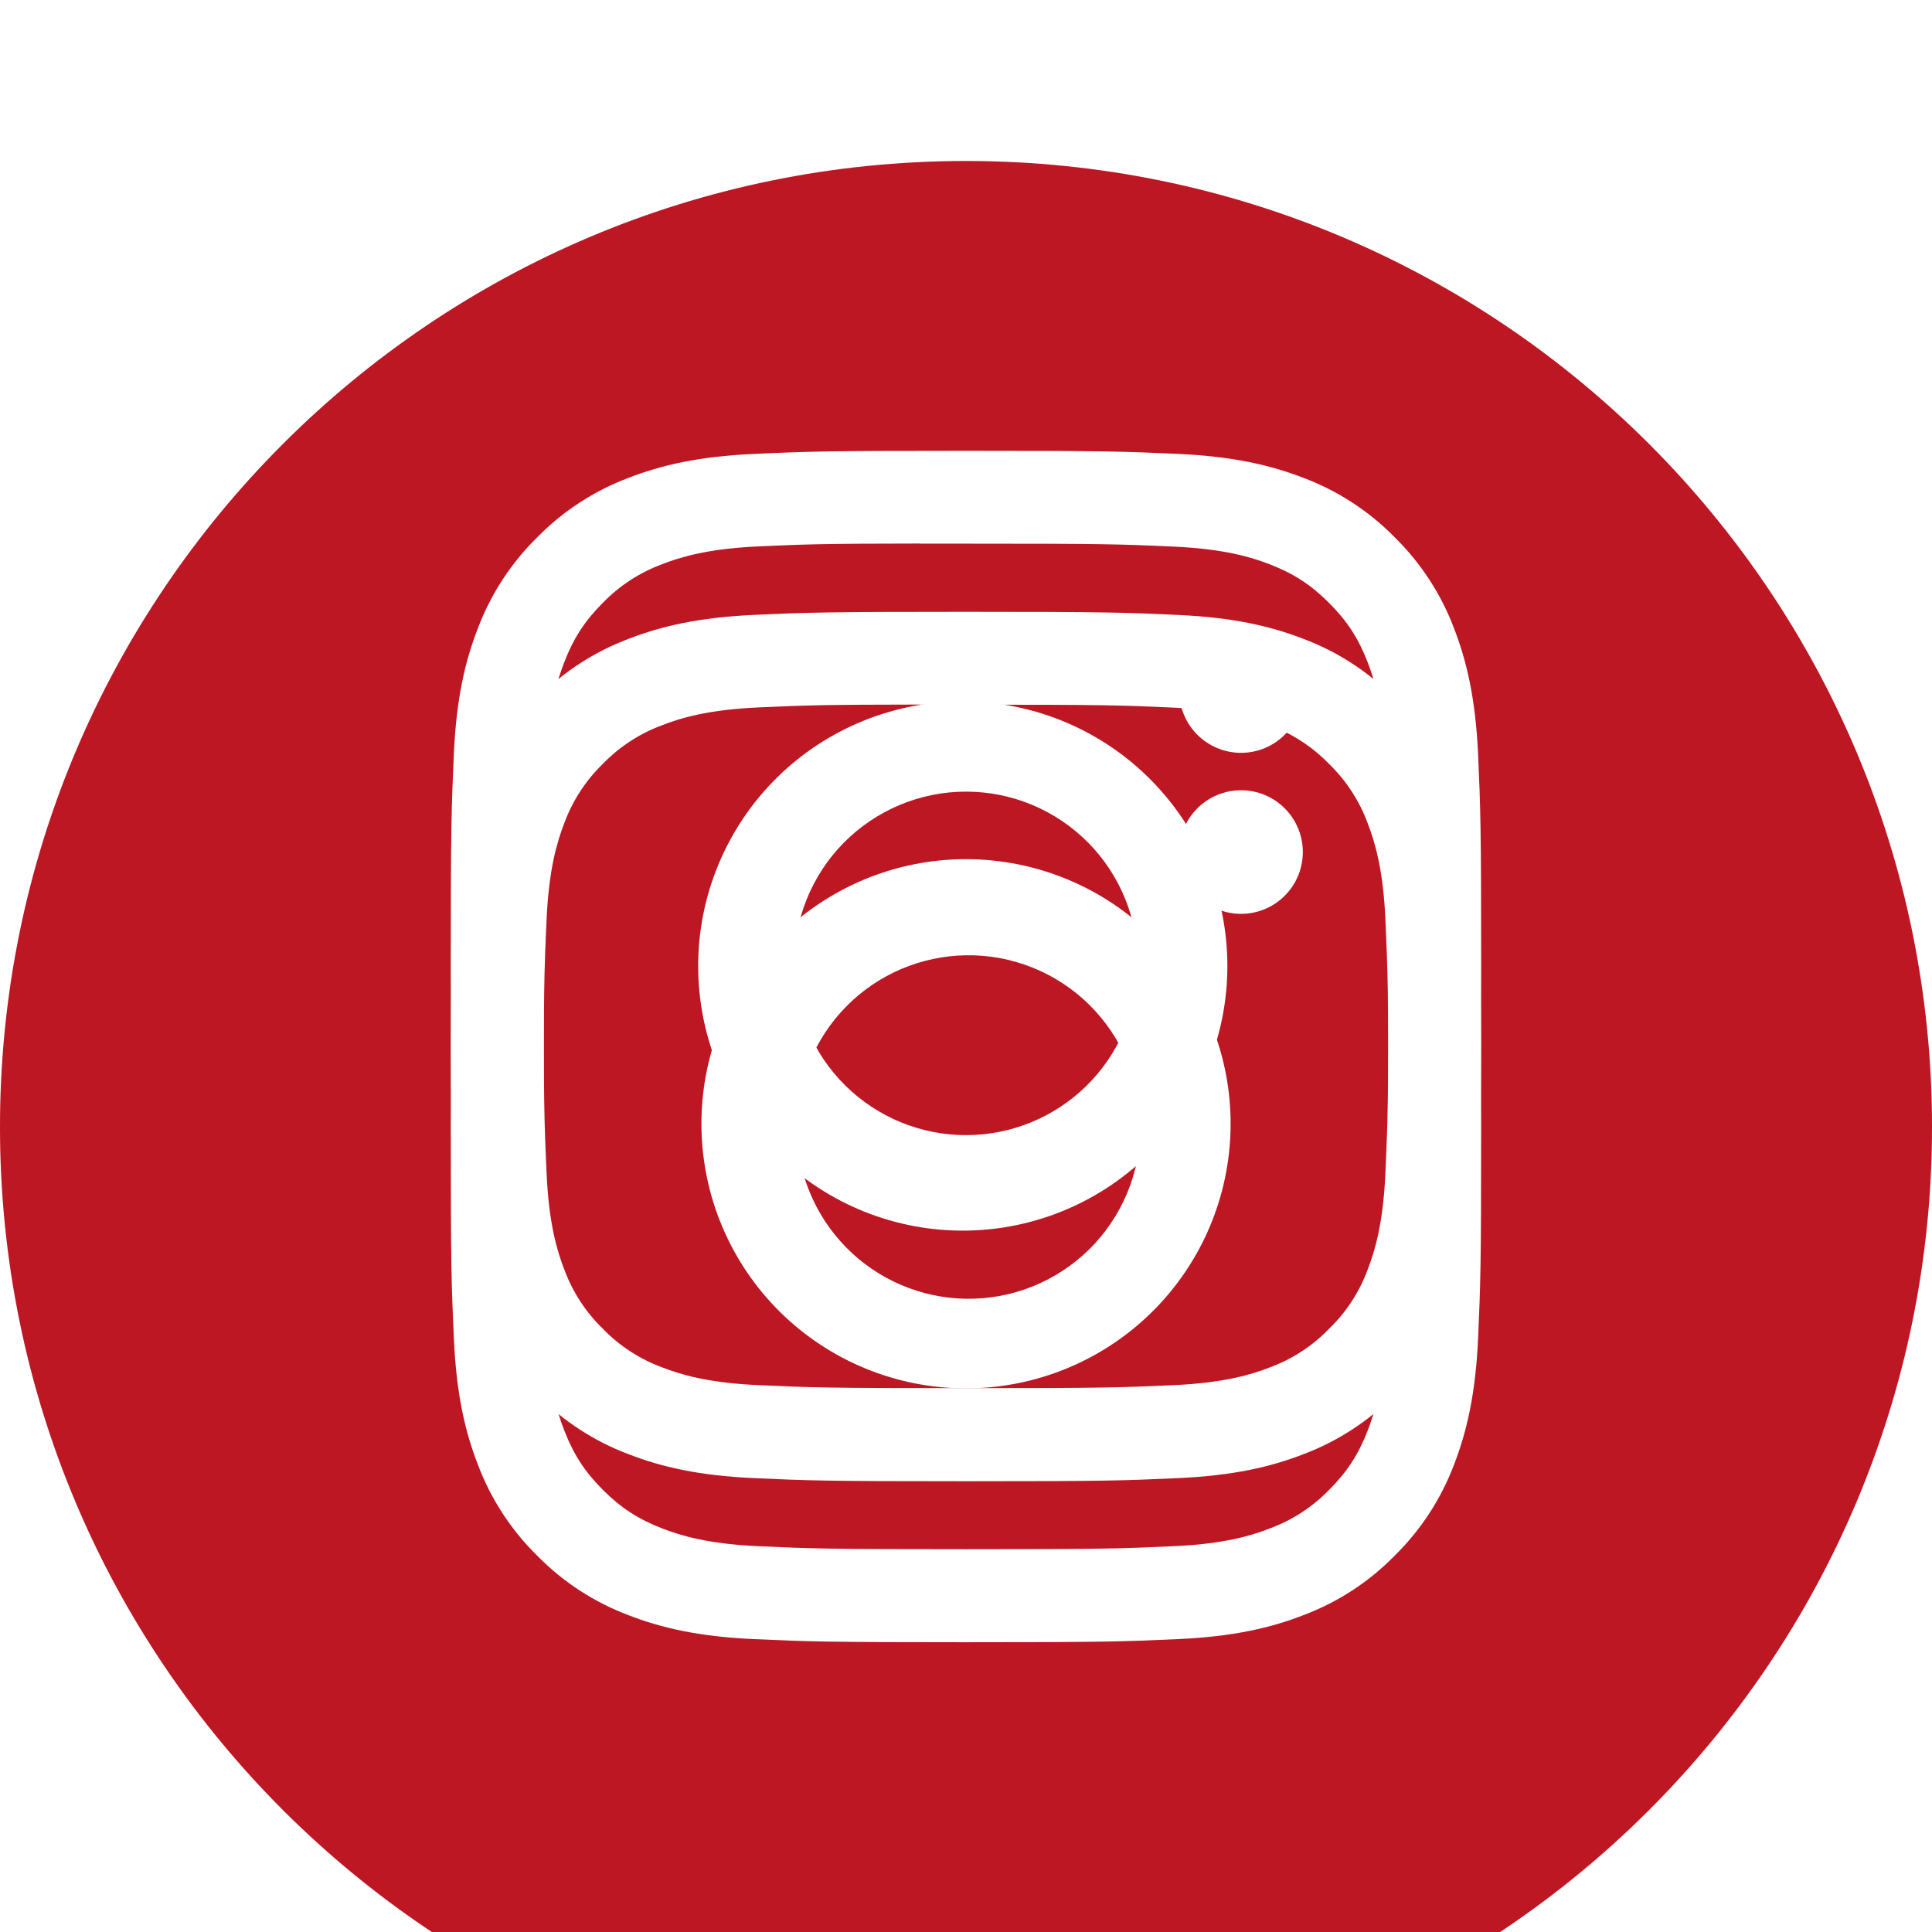
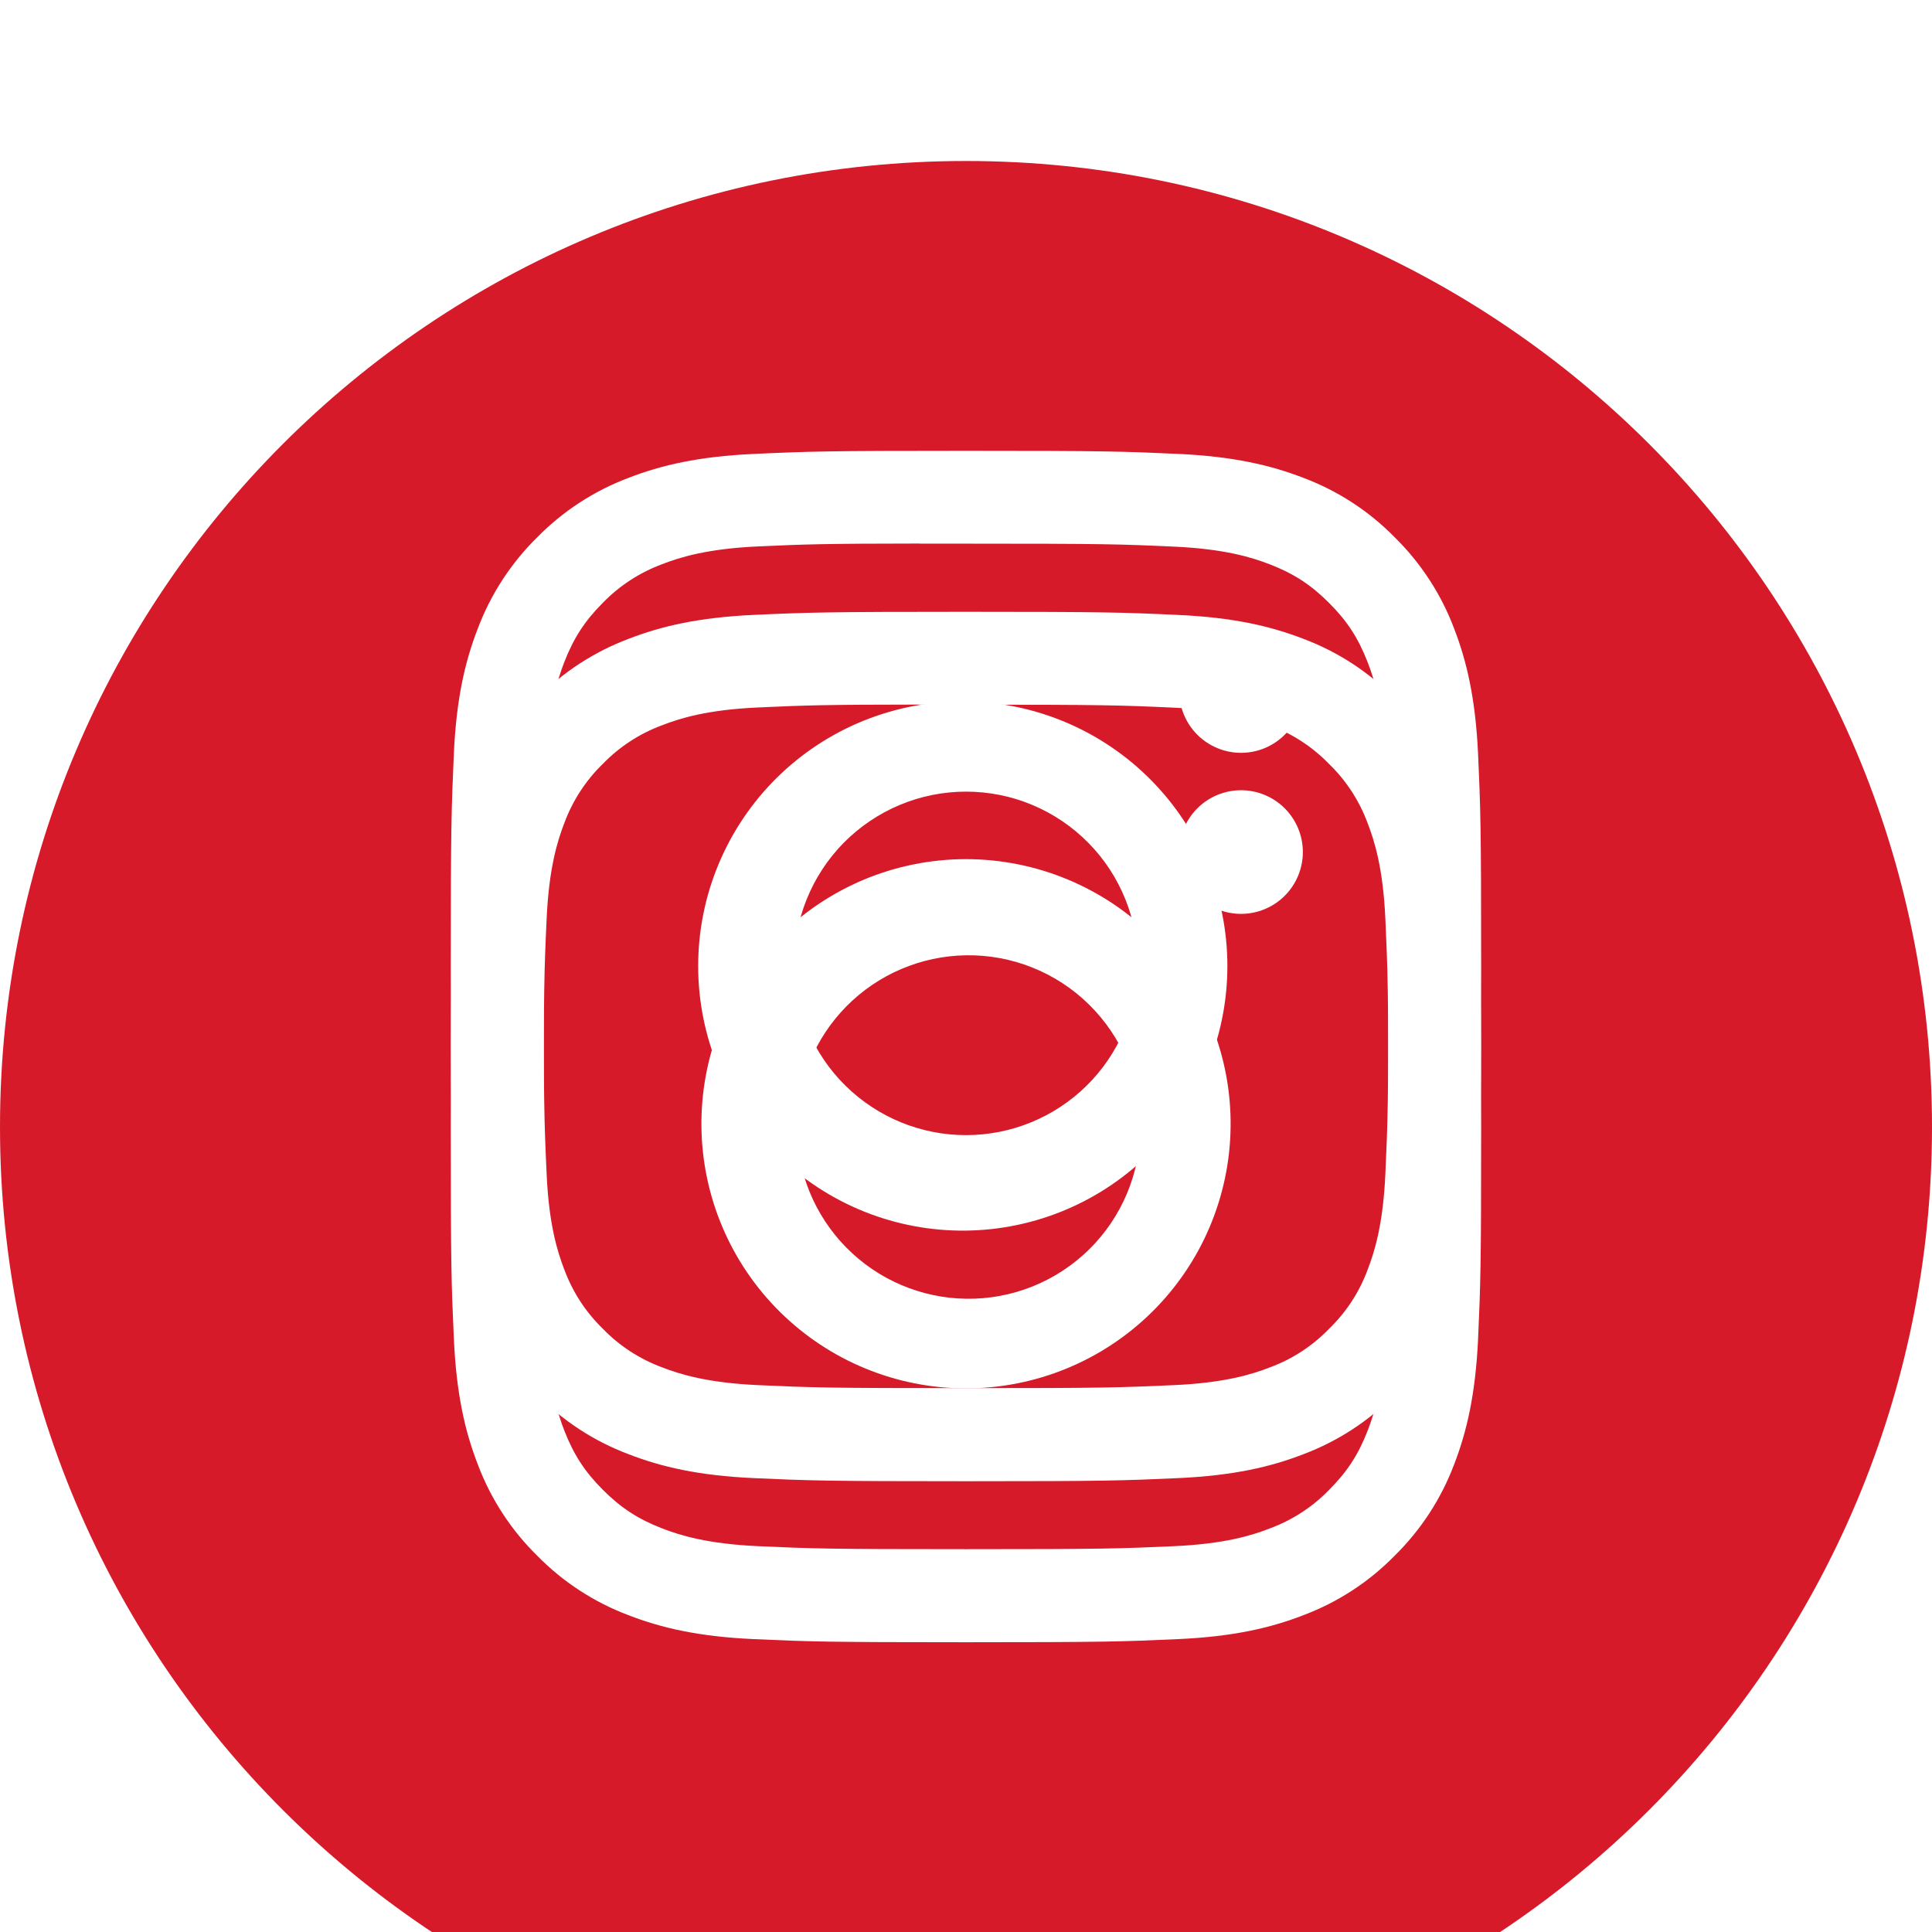
<svg xmlns="http://www.w3.org/2000/svg" width="48" height="48" viewBox="0 0 48 48" fill="none">
  <g clip-path="url(#clip0_1222_3140)">
    <g filter="url(#filter0_d_1222_3140)">
      <path fill-rule="evenodd" clip-rule="evenodd" d="M24 0C10.745 0 0 10.745 0 24C0 37.255 10.745 48 24 48C37.255 48 48 37.255 48 24C48 10.745 37.255 0 24 0ZM18.723 11.277C20.088 11.215 20.524 11.2 24 11.2H23.996C27.474 11.2 27.909 11.215 29.274 11.278C30.637 11.34 31.567 11.556 32.384 11.872C33.238 12.193 34.011 12.697 34.65 13.348C35.301 13.988 35.805 14.762 36.127 15.616C36.442 16.43 36.657 17.36 36.722 18.722C36.783 20.088 36.799 20.524 36.799 24C36.799 27.477 36.783 27.912 36.722 29.277C36.658 30.639 36.442 31.57 36.127 32.384C35.805 33.238 35.301 34.011 34.65 34.651C34.011 35.303 33.238 35.807 32.384 36.128C31.57 36.445 30.638 36.661 29.276 36.723C27.91 36.785 27.476 36.801 23.999 36.801C20.523 36.801 20.087 36.785 18.721 36.723C17.359 36.661 16.429 36.445 15.614 36.129C14.76 35.807 13.986 35.303 13.347 34.651C12.696 34.012 12.192 33.238 11.871 32.384C11.555 31.57 11.339 30.64 11.277 29.277C11.215 27.912 11.199 27.477 11.199 24C11.199 20.524 11.215 20.087 11.276 18.722C11.338 17.36 11.554 16.43 11.871 15.615C12.193 14.761 12.697 13.988 13.348 13.348C13.988 12.697 14.761 12.193 15.616 11.872C16.43 11.556 17.36 11.34 18.723 11.277ZM24 13.508H22.853V13.505C20.466 13.507 20.009 13.523 18.828 13.577C17.58 13.634 16.903 13.842 16.451 14.018C15.895 14.223 15.392 14.551 14.979 14.976C14.554 15.389 14.226 15.892 14.021 16.448C13.846 16.899 13.638 17.577 13.581 18.825C13.519 20.174 13.507 20.577 13.507 23.995C13.507 27.413 13.519 27.819 13.581 29.168C13.637 30.416 13.846 31.093 14.021 31.544C14.254 32.142 14.531 32.567 14.979 33.015C15.427 33.463 15.854 33.741 16.451 33.973C16.903 34.148 17.581 34.356 18.828 34.414C20.178 34.475 20.583 34.489 24 34.489C27.418 34.489 27.823 34.475 29.173 34.414C30.421 34.357 31.099 34.149 31.549 33.973C32.105 33.768 32.608 33.441 33.02 33.016C33.468 32.568 33.746 32.143 33.978 31.546C34.153 31.094 34.362 30.417 34.418 29.169C34.48 27.819 34.494 27.414 34.494 23.999C34.494 20.582 34.48 20.177 34.419 18.828C34.362 17.58 34.153 16.902 33.979 16.452C33.773 15.896 33.446 15.393 33.02 14.98C32.608 14.555 32.105 14.227 31.55 14.022C31.098 13.847 30.42 13.639 29.173 13.582C27.823 13.52 27.418 13.508 24 13.508ZM30.833 15.633C30.426 15.633 30.035 15.795 29.747 16.083C29.459 16.371 29.297 16.762 29.297 17.169C29.297 17.576 29.459 17.967 29.747 18.255C30.035 18.543 30.426 18.705 30.833 18.705C31.24 18.705 31.631 18.543 31.919 18.255C32.207 17.967 32.369 17.576 32.369 17.169C32.369 16.762 32.207 16.371 31.919 16.083C31.631 15.795 31.24 15.633 30.833 15.633ZM17.427 24C17.416 23.13 17.578 22.266 17.904 21.459C18.23 20.653 18.712 19.918 19.324 19.299C19.935 18.68 20.664 18.189 21.466 17.853C22.269 17.518 23.131 17.345 24.001 17.345C24.871 17.346 25.733 17.518 26.535 17.854C27.338 18.189 28.067 18.681 28.678 19.3C29.289 19.919 29.772 20.653 30.097 21.46C30.423 22.267 30.585 23.131 30.574 24.001C30.553 25.73 29.851 27.382 28.62 28.597C27.39 29.812 25.73 30.494 24 30.494C22.271 30.494 20.611 29.812 19.381 28.597C18.15 27.382 17.448 25.729 17.427 24ZM24 19.734C24.566 19.725 25.128 19.829 25.653 20.04C26.178 20.25 26.656 20.563 27.059 20.96C27.462 21.357 27.783 21.831 28.001 22.352C28.22 22.875 28.332 23.435 28.332 24C28.332 24.566 28.22 25.127 28.001 25.648C27.783 26.17 27.462 26.644 27.059 27.041C26.656 27.438 26.178 27.751 25.653 27.961C25.128 28.172 24.566 28.276 24 28.267C22.88 28.25 21.811 27.793 21.025 26.994C20.239 26.196 19.798 25.121 19.798 24C19.798 22.88 20.239 21.805 21.025 21.006C21.811 20.208 22.88 19.751 24 19.734Z" fill="#D61A29" />
-       <path fill-rule="evenodd" clip-rule="evenodd" d="M24 0C10.745 0 0 10.745 0 24C0 37.255 10.745 48 24 48C37.255 48 48 37.255 48 24C48 10.745 37.255 0 24 0ZM18.723 11.277C20.088 11.215 20.524 11.2 24 11.2H23.996C27.474 11.2 27.909 11.215 29.274 11.278C30.637 11.34 31.567 11.556 32.384 11.872C33.238 12.193 34.011 12.697 34.65 13.348C35.301 13.988 35.805 14.762 36.127 15.616C36.442 16.43 36.657 17.36 36.722 18.722C36.783 20.088 36.799 20.524 36.799 24C36.799 27.477 36.783 27.912 36.722 29.277C36.658 30.639 36.442 31.57 36.127 32.384C35.805 33.238 35.301 34.011 34.65 34.651C34.011 35.303 33.238 35.807 32.384 36.128C31.57 36.445 30.638 36.661 29.276 36.723C27.91 36.785 27.476 36.801 23.999 36.801C20.523 36.801 20.087 36.785 18.721 36.723C17.359 36.661 16.429 36.445 15.614 36.129C14.76 35.807 13.986 35.303 13.347 34.651C12.696 34.012 12.192 33.238 11.871 32.384C11.555 31.57 11.339 30.64 11.277 29.277C11.215 27.912 11.199 27.477 11.199 24C11.199 20.524 11.215 20.087 11.276 18.722C11.338 17.36 11.554 16.43 11.871 15.615C12.193 14.761 12.697 13.988 13.348 13.348C13.988 12.697 14.761 12.193 15.616 11.872C16.43 11.556 17.36 11.34 18.723 11.277ZM24 13.508H22.853V13.505C20.466 13.507 20.009 13.523 18.828 13.577C17.58 13.634 16.903 13.842 16.451 14.018C15.895 14.223 15.392 14.551 14.979 14.976C14.554 15.389 14.226 15.892 14.021 16.448C13.846 16.899 13.638 17.577 13.581 18.825C13.519 20.174 13.507 20.577 13.507 23.995C13.507 27.413 13.519 27.819 13.581 29.168C13.637 30.416 13.846 31.093 14.021 31.544C14.254 32.142 14.531 32.567 14.979 33.015C15.427 33.463 15.854 33.741 16.451 33.973C16.903 34.148 17.581 34.356 18.828 34.414C20.178 34.475 20.583 34.489 24 34.489C27.418 34.489 27.823 34.475 29.173 34.414C30.421 34.357 31.099 34.149 31.549 33.973C32.105 33.768 32.608 33.441 33.02 33.016C33.468 32.568 33.746 32.143 33.978 31.546C34.153 31.094 34.362 30.417 34.418 29.169C34.48 27.819 34.494 27.414 34.494 23.999C34.494 20.582 34.48 20.177 34.419 18.828C34.362 17.58 34.153 16.902 33.979 16.452C33.773 15.896 33.446 15.393 33.02 14.98C32.608 14.555 32.105 14.227 31.55 14.022C31.098 13.847 30.42 13.639 29.173 13.582C27.823 13.52 27.418 13.508 24 13.508ZM30.833 15.633C30.426 15.633 30.035 15.795 29.747 16.083C29.459 16.371 29.297 16.762 29.297 17.169C29.297 17.576 29.459 17.967 29.747 18.255C30.035 18.543 30.426 18.705 30.833 18.705C31.24 18.705 31.631 18.543 31.919 18.255C32.207 17.967 32.369 17.576 32.369 17.169C32.369 16.762 32.207 16.371 31.919 16.083C31.631 15.795 31.24 15.633 30.833 15.633ZM17.427 24C17.416 23.13 17.578 22.266 17.904 21.459C18.23 20.653 18.712 19.918 19.324 19.299C19.935 18.68 20.664 18.189 21.466 17.853C22.269 17.518 23.131 17.345 24.001 17.345C24.871 17.346 25.733 17.518 26.535 17.854C27.338 18.189 28.067 18.681 28.678 19.3C29.289 19.919 29.772 20.653 30.097 21.46C30.423 22.267 30.585 23.131 30.574 24.001C30.553 25.73 29.851 27.382 28.62 28.597C27.39 29.812 25.73 30.494 24 30.494C22.271 30.494 20.611 29.812 19.381 28.597C18.15 27.382 17.448 25.729 17.427 24ZM24 19.734C24.566 19.725 25.128 19.829 25.653 20.04C26.178 20.25 26.656 20.563 27.059 20.96C27.462 21.357 27.783 21.831 28.001 22.352C28.22 22.875 28.332 23.435 28.332 24C28.332 24.566 28.22 25.127 28.001 25.648C27.783 26.17 27.462 26.644 27.059 27.041C26.656 27.438 26.178 27.751 25.653 27.961C25.128 28.172 24.566 28.276 24 28.267C22.88 28.25 21.811 27.793 21.025 26.994C20.239 26.196 19.798 25.121 19.798 24C19.798 22.88 20.239 21.805 21.025 21.006C21.811 20.208 22.88 19.751 24 19.734Z" fill="black" fill-opacity="0.12" />
    </g>
    <path fill-rule="evenodd" clip-rule="evenodd" d="M24 11.2C20.524 11.2 20.088 11.215 18.723 11.278C17.36 11.34 16.43 11.556 15.616 11.872C14.762 12.193 13.988 12.697 13.348 13.348C12.697 13.988 12.193 14.761 11.871 15.615C11.554 16.43 11.338 17.36 11.276 18.722C11.216 20.087 11.199 20.524 11.199 24C11.199 27.477 11.215 27.912 11.277 29.277C11.339 30.64 11.555 31.57 11.871 32.384C12.193 33.238 12.696 34.012 13.347 34.651C13.986 35.303 14.76 35.807 15.614 36.128C16.429 36.445 17.359 36.661 18.721 36.723C20.087 36.785 20.523 36.801 23.999 36.801C27.475 36.801 27.91 36.785 29.276 36.723C30.638 36.661 31.57 36.445 32.384 36.129C33.238 35.807 34.012 35.303 34.65 34.651C35.301 34.012 35.805 33.238 36.127 32.384C36.442 31.57 36.657 30.639 36.722 29.277C36.783 27.912 36.799 27.477 36.799 24C36.799 20.524 36.783 20.088 36.722 18.722C36.658 17.36 36.442 16.43 36.127 15.616C35.806 14.762 35.301 13.988 34.65 13.348C34.011 12.697 33.237 12.193 32.383 11.872C31.567 11.556 30.636 11.34 29.273 11.277C27.909 11.215 27.473 11.2 23.996 11.2H24ZM23.574 13.507H24C27.418 13.507 27.823 13.519 29.173 13.581C30.421 13.638 31.098 13.846 31.549 14.021C32.147 14.253 32.572 14.531 33.02 14.979C33.468 15.427 33.746 15.853 33.978 16.451C34.153 16.901 34.362 17.579 34.418 18.827C34.48 20.176 34.494 20.581 34.494 23.997C34.494 27.413 34.48 27.819 34.419 29.168C34.362 30.416 34.153 31.093 33.979 31.544C33.774 32.1 33.446 32.602 33.02 33.014C32.608 33.44 32.106 33.767 31.55 33.972C31.099 34.148 30.42 34.356 29.173 34.413C27.823 34.474 27.418 34.488 24 34.488C20.582 34.488 20.177 34.474 18.828 34.413C17.58 34.355 16.903 34.147 16.451 33.972C15.895 33.767 15.392 33.44 14.979 33.014C14.554 32.602 14.227 32.1 14.021 31.544C13.846 31.092 13.637 30.415 13.581 29.167C13.519 27.817 13.507 27.412 13.507 23.994C13.507 20.576 13.519 20.173 13.581 18.824C13.638 17.576 13.846 16.898 14.021 16.447C14.253 15.85 14.531 15.423 14.979 14.975C15.392 14.55 15.895 14.223 16.451 14.017C16.902 13.841 17.581 13.633 18.828 13.576C20.008 13.522 20.467 13.506 22.852 13.504V13.507H23.574ZM29.297 17.167C29.297 16.76 29.459 16.369 29.747 16.081C30.036 15.793 30.426 15.632 30.834 15.632C31.241 15.632 31.632 15.794 31.92 16.082C32.208 16.37 32.369 16.761 32.369 17.168C32.369 17.576 32.207 17.966 31.919 18.254C31.631 18.542 31.241 18.704 30.833 18.704C30.426 18.704 30.035 18.542 29.747 18.254C29.459 17.966 29.297 17.575 29.297 17.167ZM24 17.427C23.13 17.416 22.267 17.579 21.46 17.904C20.653 18.23 19.919 18.712 19.299 19.324C18.68 19.936 18.189 20.664 17.854 21.467C17.518 22.27 17.346 23.131 17.346 24.001C17.346 24.871 17.518 25.733 17.854 26.536C18.19 27.338 18.681 28.067 19.3 28.678C19.919 29.29 20.654 29.772 21.461 30.098C22.268 30.423 23.131 30.585 24.001 30.574C25.731 30.553 27.382 29.851 28.597 28.62C29.813 27.39 30.494 25.73 30.494 24.001C30.494 22.271 29.813 20.611 28.597 19.381C27.382 18.151 25.73 17.448 24 17.427ZM28.267 24C28.276 23.434 28.172 22.873 27.961 22.347C27.751 21.822 27.438 21.344 27.041 20.941C26.644 20.538 26.171 20.218 25.649 19.999C25.127 19.78 24.567 19.668 24.001 19.668C23.435 19.668 22.875 19.78 22.353 19.999C21.831 20.218 21.358 20.538 20.96 20.941C20.563 21.344 20.251 21.822 20.04 22.347C19.829 22.873 19.726 23.434 19.734 24C19.751 25.12 20.208 26.189 21.007 26.975C21.805 27.761 22.88 28.202 24.001 28.202C25.121 28.202 26.197 27.761 26.995 26.975C27.793 26.189 28.25 25.12 28.267 24Z" fill="white" />
  </g>
  <defs>
    <filter id="filter0_d_1222_3140" x="-4" y="0" width="56" height="56" filterUnits="userSpaceOnUse" color-interpolation-filters="sRGB">
      <feFlood flood-opacity="0" result="BackgroundImageFix" />
      <feColorMatrix in="SourceAlpha" type="matrix" values="0 0 0 0 0 0 0 0 0 0 0 0 0 0 0 0 0 0 127 0" result="hardAlpha" />
      <feOffset dy="4" />
      <feGaussianBlur stdDeviation="2" />
      <feComposite in2="hardAlpha" operator="out" />
      <feColorMatrix type="matrix" values="0 0 0 0 0 0 0 0 0 0.2 0 0 0 0 0.4 0 0 0 0.1 0" />
      <feBlend mode="normal" in2="BackgroundImageFix" result="effect1_dropShadow_1222_3140" />
      <feBlend mode="normal" in="SourceGraphic" in2="effect1_dropShadow_1222_3140" result="shape" />
    </filter>
    <clipPath id="clip0_1222_3140">
      <rect width="48" height="48" fill="white" />
    </clipPath>
  </defs>
</svg>